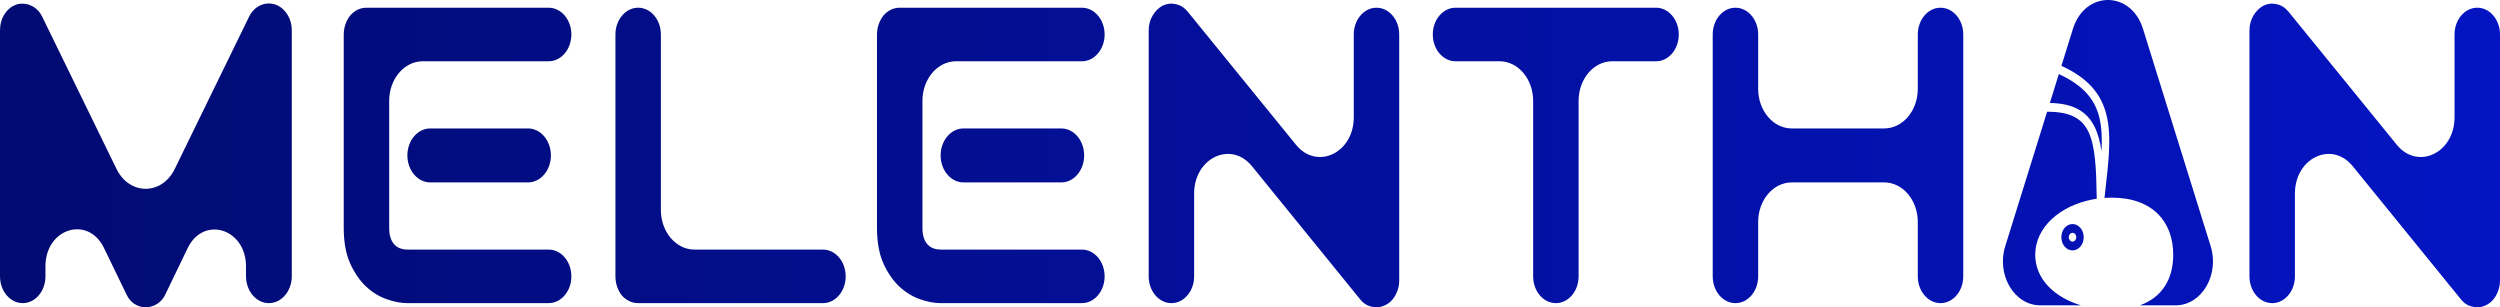
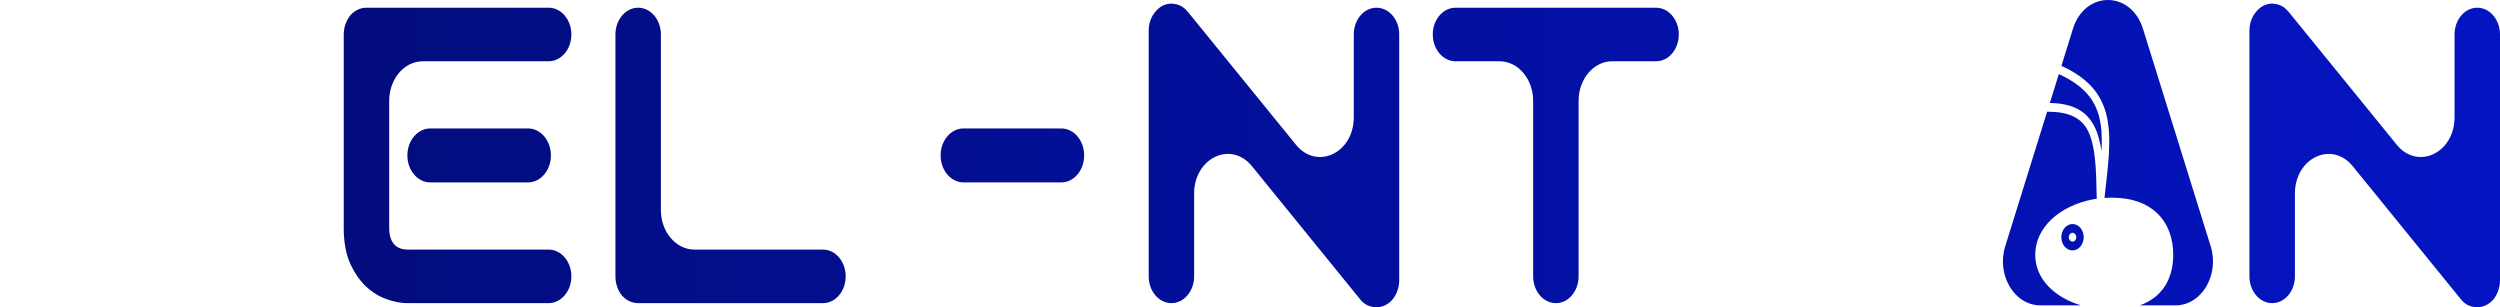
<svg xmlns="http://www.w3.org/2000/svg" width="179" height="22" viewBox="0 0 179 22" fill="none">
  <path d="M148.423 2.063C149.279 -0.688 152.58 -0.688 153.437 2.063L158.285 17.631C158.925 19.685 157.635 21.862 155.778 21.862H153.216C154.812 21.289 155.603 19.972 155.603 18.243C155.603 15.897 154.147 14.152 151.197 14.152C151.023 14.152 150.851 14.158 150.681 14.17C150.701 13.991 150.721 13.814 150.741 13.64C150.848 12.699 150.948 11.824 150.995 11.021C151.053 10.018 151.032 9.097 150.831 8.265C150.464 6.739 149.518 5.593 147.597 4.714L148.423 2.063Z" fill="url(#paint0_linear_2123_2)" />
  <path d="M147.413 5.305L146.769 7.373C148.418 7.402 149.413 7.951 149.973 9.081C150.22 9.577 150.372 10.167 150.47 10.833C150.516 9.92 150.485 9.131 150.318 8.436C150.012 7.168 149.231 6.138 147.413 5.305Z" fill="url(#paint1_linear_2123_2)" />
  <path d="M146.573 8.001L143.574 17.631C142.935 19.685 144.225 21.862 146.081 21.862H148.994C147.093 21.289 145.722 19.972 145.722 18.243C145.722 16.261 147.524 14.709 149.861 14.274C149.949 14.258 150.038 14.243 150.127 14.23C150.11 13.143 150.085 12.2 150 11.393C149.912 10.563 149.764 9.905 149.513 9.399C149.069 8.506 148.251 7.989 146.573 8.001Z" fill="url(#paint2_linear_2123_2)" />
-   <path d="M19.253 21.705C20.159 21.705 20.893 20.84 20.893 19.773V2.189C20.893 1.747 20.78 1.353 20.555 1.009C20.33 0.665 20.042 0.434 19.691 0.316C19.324 0.208 18.97 0.232 18.627 0.39C18.294 0.547 18.031 0.812 17.839 1.186L12.511 12.098C11.587 13.991 9.269 13.991 8.344 12.098L3.017 1.186C2.925 0.999 2.812 0.842 2.679 0.714C2.545 0.576 2.395 0.473 2.228 0.404C2.07 0.326 1.903 0.281 1.728 0.272C1.552 0.252 1.377 0.267 1.202 0.316C0.843 0.434 0.551 0.665 0.325 1.009C0.108 1.353 0 1.747 0 2.189V19.787C0 20.846 0.729 21.705 1.627 21.705C2.526 21.705 3.255 20.846 3.255 19.787V19.063C3.255 16.354 6.304 15.4 7.444 17.753L9.051 21.071C9.193 21.375 9.385 21.607 9.627 21.764C9.877 21.921 10.144 22 10.428 22C10.72 22 10.991 21.921 11.242 21.764C11.5 21.607 11.7 21.375 11.842 21.071L13.435 17.769C14.569 15.419 17.613 16.367 17.613 19.071V19.773C17.613 20.84 18.348 21.705 19.253 21.705Z" fill="url(#paint3_linear_2123_2)" />
-   <path d="M37.805 13.061C38.711 13.061 39.445 12.196 39.445 11.128C39.445 10.061 38.711 9.196 37.805 9.196H30.808C29.902 9.196 29.168 10.061 29.168 11.128C29.168 12.196 29.902 13.061 30.808 13.061H37.805Z" fill="url(#paint4_linear_2123_2)" />
+   <path d="M37.805 13.061C38.711 13.061 39.445 12.196 39.445 11.128C39.445 10.061 38.711 9.196 37.805 9.196H30.808C29.902 9.196 29.168 10.061 29.168 11.128C29.168 12.196 29.902 13.061 30.808 13.061Z" fill="url(#paint4_linear_2123_2)" />
  <path d="M39.283 21.705C40.181 21.705 40.91 20.846 40.91 19.787C40.91 18.728 40.181 17.87 39.283 17.87H29.193C28.759 17.87 28.429 17.737 28.204 17.471C27.979 17.206 27.866 16.822 27.866 16.321V7.219C27.866 5.655 28.942 4.387 30.269 4.387H39.283C40.181 4.387 40.91 3.529 40.91 2.469C40.91 1.41 40.181 0.552 39.283 0.552H26.251C26.017 0.552 25.8 0.601 25.6 0.699C25.4 0.798 25.224 0.935 25.074 1.112C24.932 1.289 24.82 1.496 24.736 1.732C24.653 1.968 24.611 2.219 24.611 2.484V16.321C24.611 17.314 24.761 18.155 25.062 18.843C25.37 19.522 25.75 20.077 26.201 20.51C26.66 20.933 27.157 21.238 27.691 21.425C28.225 21.612 28.717 21.705 29.168 21.705H39.283Z" fill="url(#paint5_linear_2123_2)" />
  <path d="M60.551 19.787C60.551 20.846 59.823 21.705 58.924 21.705H45.705C45.471 21.705 45.254 21.656 45.054 21.558C44.853 21.459 44.678 21.326 44.528 21.159C44.386 20.982 44.273 20.776 44.19 20.54C44.106 20.304 44.065 20.048 44.065 19.773V2.469C44.065 1.41 44.793 0.552 45.692 0.552C46.591 0.552 47.319 1.41 47.319 2.469V15.037C47.319 16.602 48.395 17.87 49.723 17.87H58.924C59.823 17.87 60.551 18.728 60.551 19.787Z" fill="url(#paint6_linear_2123_2)" />
  <path d="M75.986 13.061C76.892 13.061 77.626 12.196 77.626 11.128C77.626 10.061 76.892 9.196 75.986 9.196H68.989C68.083 9.196 67.349 10.061 67.349 11.128C67.349 12.196 68.083 13.061 68.989 13.061H75.986Z" fill="url(#paint7_linear_2123_2)" />
-   <path d="M77.464 21.705C78.362 21.705 79.091 20.846 79.091 19.787C79.091 18.728 78.362 17.87 77.464 17.87H67.374C66.94 17.87 66.61 17.737 66.385 17.471C66.159 17.206 66.047 16.822 66.047 16.321V7.219C66.047 5.655 67.123 4.387 68.45 4.387H77.464C78.362 4.387 79.091 3.529 79.091 2.469C79.091 1.41 78.362 0.552 77.464 0.552H64.432C64.198 0.552 63.981 0.601 63.781 0.699C63.581 0.798 63.406 0.935 63.255 1.112C63.113 1.289 63.001 1.496 62.917 1.732C62.834 1.968 62.792 2.219 62.792 2.484V16.321C62.792 17.314 62.942 18.155 63.243 18.843C63.551 19.522 63.931 20.077 64.382 20.51C64.841 20.933 65.338 21.238 65.872 21.425C66.406 21.612 66.898 21.705 67.349 21.705H77.464Z" fill="url(#paint8_linear_2123_2)" />
  <path d="M100.184 20.068C100.184 20.343 100.139 20.599 100.047 20.835C99.963 21.071 99.846 21.277 99.696 21.454C99.554 21.621 99.383 21.754 99.183 21.852C98.983 21.951 98.77 22 98.544 22C98.344 22 98.14 21.956 97.931 21.867C97.731 21.779 97.551 21.636 97.393 21.439L89.64 11.9C88.141 10.056 85.5 11.306 85.5 13.859V19.787C85.5 20.846 84.772 21.705 83.873 21.705C82.974 21.705 82.246 20.846 82.246 19.787V2.189C82.246 1.796 82.337 1.442 82.521 1.127C82.713 0.803 82.955 0.562 83.247 0.404C83.556 0.257 83.873 0.222 84.198 0.301C84.524 0.37 84.803 0.547 85.037 0.832L92.791 10.363C94.29 12.206 96.93 10.956 96.93 8.403V2.469C96.93 1.41 97.658 0.552 98.557 0.552C99.456 0.552 100.184 1.41 100.184 2.469V20.068Z" fill="url(#paint9_linear_2123_2)" />
  <path d="M118.574 4.387C119.473 4.387 120.201 3.529 120.201 2.469C120.201 1.41 119.473 0.552 118.574 0.552H104.215C103.317 0.552 102.588 1.41 102.588 2.469C102.588 3.529 103.317 4.387 104.215 4.387H107.37C108.697 4.387 109.773 5.655 109.773 7.219V19.787C109.773 20.846 110.502 21.705 111.401 21.705C112.3 21.705 113.028 20.846 113.028 19.787V7.219C113.028 5.655 114.104 4.387 115.432 4.387H118.574Z" fill="url(#paint10_linear_2123_2)" />
-   <path d="M125.885 6.364C125.885 7.928 126.961 9.196 128.288 9.196H134.91C136.238 9.196 137.314 7.928 137.314 6.364V2.469C137.314 1.41 138.042 0.552 138.941 0.552C139.84 0.552 140.569 1.41 140.569 2.469V19.787C140.569 20.846 139.84 21.705 138.941 21.705C138.042 21.705 137.314 20.846 137.314 19.787V15.893C137.314 14.329 136.238 13.061 134.91 13.061H128.288C126.961 13.061 125.885 14.329 125.885 15.893V19.787C125.885 20.846 125.156 21.705 124.257 21.705C123.358 21.705 122.63 20.846 122.63 19.787V2.469C122.63 1.41 123.358 0.552 124.257 0.552C125.156 0.552 125.885 1.41 125.885 2.469V6.364Z" fill="url(#paint11_linear_2123_2)" />
  <path d="M178.862 20.835C178.954 20.599 179 20.343 179 20.068V2.469C179 1.41 178.271 0.552 177.373 0.552C176.474 0.552 175.745 1.41 175.745 2.469V8.403C175.745 10.956 173.105 12.206 171.607 10.363L163.853 0.832C163.619 0.547 163.34 0.37 163.014 0.301C162.689 0.222 162.371 0.257 162.063 0.404C161.771 0.562 161.529 0.803 161.337 1.127C161.153 1.442 161.061 1.796 161.061 2.189V19.787C161.061 20.846 161.79 21.705 162.689 21.705C163.587 21.705 164.316 20.846 164.316 19.787V13.859C164.316 11.306 166.957 10.056 168.455 11.9L176.208 21.439C176.367 21.636 176.546 21.779 176.747 21.867C176.955 21.956 177.16 22 177.36 22C177.585 22 177.798 21.951 177.999 21.852C178.199 21.754 178.37 21.621 178.512 21.454C178.662 21.277 178.779 21.071 178.862 20.835Z" fill="url(#paint12_linear_2123_2)" />
  <path fill-rule="evenodd" clip-rule="evenodd" d="M148.393 17.929C148.835 17.929 149.194 17.506 149.194 16.985C149.194 16.463 148.835 16.041 148.393 16.041C147.95 16.041 147.591 16.463 147.591 16.985C147.591 17.506 147.95 17.929 148.393 17.929ZM148.66 16.985C148.66 17.158 148.54 17.299 148.393 17.299C148.245 17.299 148.126 17.158 148.126 16.985C148.126 16.811 148.245 16.67 148.393 16.67C148.54 16.67 148.66 16.811 148.66 16.985Z" fill="url(#paint13_linear_2123_2)" />
  <defs>
    <linearGradient id="paint0_linear_2123_2" x1="0" y1="11" x2="179" y2="11" gradientUnits="userSpaceOnUse">
      <stop stop-color="#020B72" />
      <stop offset="1" stop-color="#0414C2" />
    </linearGradient>
    <linearGradient id="paint1_linear_2123_2" x1="0" y1="11" x2="179" y2="11" gradientUnits="userSpaceOnUse">
      <stop stop-color="#020B72" />
      <stop offset="1" stop-color="#0414C2" />
    </linearGradient>
    <linearGradient id="paint2_linear_2123_2" x1="0" y1="11" x2="179" y2="11" gradientUnits="userSpaceOnUse">
      <stop stop-color="#020B72" />
      <stop offset="1" stop-color="#0414C2" />
    </linearGradient>
    <linearGradient id="paint3_linear_2123_2" x1="0" y1="11" x2="179" y2="11" gradientUnits="userSpaceOnUse">
      <stop stop-color="#020B72" />
      <stop offset="1" stop-color="#0414C2" />
    </linearGradient>
    <linearGradient id="paint4_linear_2123_2" x1="0" y1="11" x2="179" y2="11" gradientUnits="userSpaceOnUse">
      <stop stop-color="#020B72" />
      <stop offset="1" stop-color="#0414C2" />
    </linearGradient>
    <linearGradient id="paint5_linear_2123_2" x1="0" y1="11" x2="179" y2="11" gradientUnits="userSpaceOnUse">
      <stop stop-color="#020B72" />
      <stop offset="1" stop-color="#0414C2" />
    </linearGradient>
    <linearGradient id="paint6_linear_2123_2" x1="0" y1="11" x2="179" y2="11" gradientUnits="userSpaceOnUse">
      <stop stop-color="#020B72" />
      <stop offset="1" stop-color="#0414C2" />
    </linearGradient>
    <linearGradient id="paint7_linear_2123_2" x1="0" y1="11" x2="179" y2="11" gradientUnits="userSpaceOnUse">
      <stop stop-color="#020B72" />
      <stop offset="1" stop-color="#0414C2" />
    </linearGradient>
    <linearGradient id="paint8_linear_2123_2" x1="0" y1="11" x2="179" y2="11" gradientUnits="userSpaceOnUse">
      <stop stop-color="#020B72" />
      <stop offset="1" stop-color="#0414C2" />
    </linearGradient>
    <linearGradient id="paint9_linear_2123_2" x1="0" y1="11" x2="179" y2="11" gradientUnits="userSpaceOnUse">
      <stop stop-color="#020B72" />
      <stop offset="1" stop-color="#0414C2" />
    </linearGradient>
    <linearGradient id="paint10_linear_2123_2" x1="0" y1="11" x2="179" y2="11" gradientUnits="userSpaceOnUse">
      <stop stop-color="#020B72" />
      <stop offset="1" stop-color="#0414C2" />
    </linearGradient>
    <linearGradient id="paint11_linear_2123_2" x1="0" y1="11" x2="179" y2="11" gradientUnits="userSpaceOnUse">
      <stop stop-color="#020B72" />
      <stop offset="1" stop-color="#0414C2" />
    </linearGradient>
    <linearGradient id="paint12_linear_2123_2" x1="0" y1="11" x2="179" y2="11" gradientUnits="userSpaceOnUse">
      <stop stop-color="#020B72" />
      <stop offset="1" stop-color="#0414C2" />
    </linearGradient>
    <linearGradient id="paint13_linear_2123_2" x1="0" y1="11" x2="179" y2="11" gradientUnits="userSpaceOnUse">
      <stop stop-color="#020B72" />
      <stop offset="1" stop-color="#0414C2" />
    </linearGradient>
  </defs>
</svg>